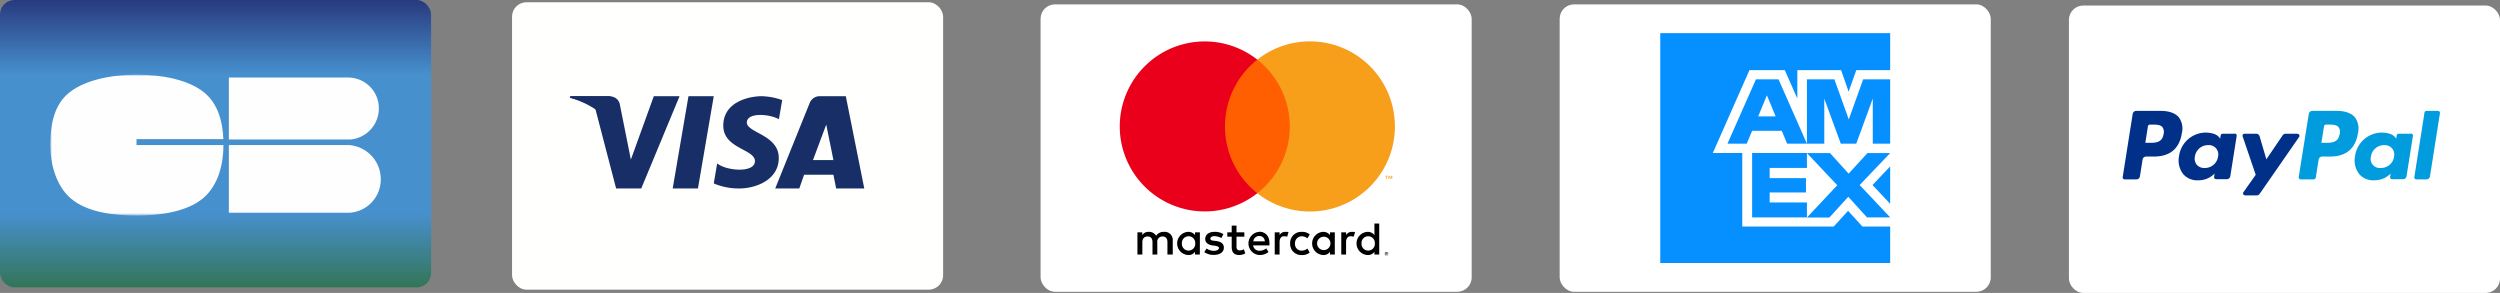
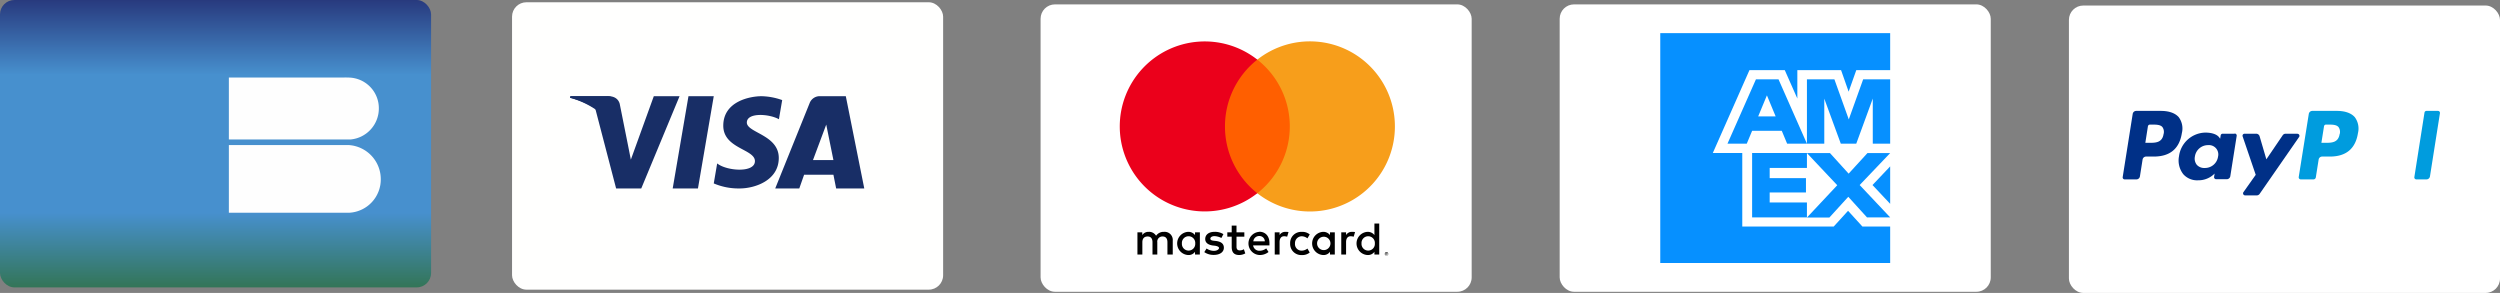
<svg xmlns="http://www.w3.org/2000/svg" viewBox="0 0 695.93 81.54">
  <rect x="0" y="0" width="695.93" height="81.54" fill="#808080" stroke="none" />
  <defs>
    <style>.cls-1,.cls-2{fill:#fff;}.cls-1,.cls-10,.cls-11,.cls-12,.cls-13,.cls-14,.cls-6,.cls-8,.cls-9{fill-rule:evenodd;}.cls-3{fill:#0690ff;}.cls-4{fill:url(#Dégradé_sans_nom_2);}.cls-5{mask:url(#mask);}.cls-6{fill:#fefefe;}.cls-7{fill:#fffffe;}.cls-8{fill:#182e66;}.cls-9{fill:#ff5f00;}.cls-10{fill:#eb001b;}.cls-11{fill:#f79e1b;}.cls-13{fill:#009cde;}.cls-14{fill:#003087;}</style>
    <linearGradient id="Dégradé_sans_nom_2" x1="0.8" y1="457.56" x2="0.8" y2="456.56" gradientTransform="matrix(120, 0, 0, -80, -36.36, 36604.87)" gradientUnits="userSpaceOnUse">
      <stop offset="0" stop-color="#283a7e" />
      <stop offset="0.26" stop-color="#4790ce" />
      <stop offset="0.74" stop-color="#4790ce" />
      <stop offset="1" stop-color="#337557" />
    </linearGradient>
    <mask id="mask" x="14" y="20.78" width="92.16" height="39.22" maskUnits="userSpaceOnUse">
      <g id="mask-3">
        <path id="path-2" class="cls-1" d="M14,20.78h92.16V60H14Z" />
      </g>
    </mask>
  </defs>
  <g id="Calque_2" data-name="Calque 2">
    <g id="Calque_1-2" data-name="Calque 1">
      <g id="export-badges">
        <g id="production">
          <g id="card_amex_digital_v01" data-name="card amex digital v01">
            <rect id="Rectangle-11" class="cls-2" x="434.17" y="1.22" width="120" height="80" rx="4" />
            <g id="amex_digital_svg" data-name="amex digital svg">
              <polygon id="Path" class="cls-2" points="526.17 73.22 494.36 73.22 462.17 73.22 462.17 40.9 462.17 9.22 493.93 9.22 526.17 9.22 526.17 41.21 526.17 73.22" />
              <path id="Shape" class="cls-3" d="M526.17,73.22V63.07h-7.72l-4-4.39-4,4.39H485V42.59H476.8L487,19.52h9.83l3.5,7.91V19.52H512.5l2.11,6,2.13-6h9.43V9.22h-64v64Zm-6.42-12.71h6.42l-8.49-9,8.49-8.9h-6.32l-5.24,5.73-5.2-5.73H503l8.44,8.95-8.44,9h6.24l5.27-5.78,5.25,5.78Zm1.5-9,4.92,5.23V46.32l-4.92,5.19Zm-28.62,4.85V53.58h10.1v-4h-10.1V46.74H503V42.6H487.74V60.51H503V56.36ZM521.33,40h4.84V22.09h-7.52l-4,11.15-4-11.15H503V40h4.83V27.46L512.43,40h4.3l4.6-12.56V40Zm-23.84,0H503l-7.91-17.91h-6.29L480.88,40h5.37l1.49-3.58H496L497.49,40Zm-3.2-7.6h-4.86l2.43-5.86,2.43,5.86Z" />
            </g>
          </g>
        </g>
        <g id="assets-card-icons">
          <g id="production-final">
            <g id="cartesbancaires">
              <rect id="Rectangle-11-2" data-name="Rectangle-11" class="cls-4" width="120" height="80" rx="4" />
              <g id="Page-1">
                <g id="Group-3">
                  <g class="cls-5">
-                     <path id="Fill-1" class="cls-6" d="M38,38.73H62.17C62,34,60.74,29.07,57.05,25.92,52.66,22.17,45,20.78,38.1,20.78,31,20.78,23,22.3,18.63,26.33,14.82,29.8,14,35.38,14,40.39c0,5.25,1.61,11.36,5.74,14.88C24.13,59,31.24,60,38.1,60c6.67,0,13.88-1.12,18.25-4.67S62.2,45.8,62.2,40.39v0H38Z" />
-                   </g>
+                     </g>
                </g>
                <path id="Fill-4" class="cls-6" d="M63.71,40.4V59.22H97.23v0A9.28,9.28,0,0,0,106,49.93a9.52,9.52,0,0,0-8.81-9.54H63.71Z" />
                <path id="Fill-6" class="cls-6" d="M105.46,30.2a8.54,8.54,0,0,0-8.59-8.61c-.33,0-.73-.06-1.05,0H63.71V38.83H97.53a8.67,8.67,0,0,0,7.93-8.63" />
              </g>
            </g>
          </g>
        </g>
        <g id="export-badges-2" data-name="export-badges">
          <g id="production-2" data-name="production">
            <g id="card_visa" data-name="card visa">
              <rect id="Rectangle-11-3" data-name="Rectangle-11" class="cls-7" x="142.54" y="0.63" width="120" height="80" rx="4" />
              <g id="Group-29">
                <polyline id="Fill-1-2" data-name="Fill-1" class="cls-8" points="194.29 52.46 187.26 52.46 191.65 26.78 198.69 26.78 194.29 52.46" />
                <path id="Fill-2" class="cls-8" d="M182,26.78l-6.39,17.66-.75-3.8h0L172.55,29.1s-.27-2.32-3.18-2.32H158.81l-.12.44a25.16,25.16,0,0,1,7,2.93l5.82,22.31h7l10.66-25.68H182" />
                <path id="Fill-3" class="cls-8" d="M226.31,44.56,230,34.68,232,44.56Zm14.28,7.9-5.14-25.68h-7.07a3,3,0,0,0-3,1.92l-9.58,23.76h6.7l1.34-3.82H232l.76,3.82Z" />
                <path id="Fill-4-2" data-name="Fill-4" class="cls-8" d="M216.83,33.19l.91-5.33A18.25,18.25,0,0,0,212,26.78c-3.16,0-10.66,1.4-10.66,8.21,0,6.41,8.81,6.49,8.81,9.86s-7.91,2.76-10.51.64l-.95,5.57a17.63,17.63,0,0,0,7.19,1.4c4.35,0,10.91-2.29,10.91-8.49,0-6.45-8.89-7-8.89-9.86s6.2-2.44,8.93-.92" />
                <path id="Fill-5" class="cls-8" d="M173.93,40.61l-2.14-11.52a2.76,2.76,0,0,0-3-2.31h-10l-.11.44a23.88,23.88,0,0,1,9.4,5,20.1,20.1,0,0,1,5.84,8.42" />
              </g>
            </g>
          </g>
        </g>
        <g id="export-badges-3" data-name="export-badges">
          <g id="production-3" data-name="production">
            <g id="card_master" data-name="card master">
              <rect id="bg" class="cls-2" x="289.67" y="1.22" width="120" height="80" rx="4" />
              <g id="logo">
                <polygon id="Fill-2-2" data-name="Fill-2" class="cls-9" points="339.69 53.79 360.38 53.79 360.38 16.6 339.69 16.6 339.69 53.79" />
                <path id="Fill-3-2" data-name="Fill-3" class="cls-10" d="M341,35.19a23.61,23.61,0,0,1,9-18.59,23.66,23.66,0,1,0,0,37.19,23.61,23.61,0,0,1-9-18.6" />
-                 <path id="Fill-4-3" data-name="Fill-4" class="cls-11" d="M387.56,49.85v-.92h-.24l-.27.63-.28-.63h-.24v.92h.17v-.69l.26.6h.18l.25-.6v.69Zm-1.51,0v-.76h.3v-.16h-.78v.16h.31v.76Z" />
                <path id="Fill-5-2" data-name="Fill-5" class="cls-11" d="M388.3,35.19A23.65,23.65,0,0,1,350,53.79a23.64,23.64,0,0,0,0-37.19A23.65,23.65,0,0,1,388.3,35.19" />
              </g>
              <g id="text">
                <path class="cls-12" d="M326.46,70.86V67A2.26,2.26,0,0,0,324,64.54a2.54,2.54,0,0,0-2.18,1.09,2.23,2.23,0,0,0-2.05-1.09,2.05,2.05,0,0,0-1.79.9v-.77h-1.35v6.19H318V67.44c0-1.1.57-1.61,1.47-1.61s1.35.58,1.35,1.61v3.42h1.34V67.44a1.42,1.42,0,0,1,1.48-1.61c.89,0,1.34.58,1.34,1.61v3.42Zm19.93-6.19h-2.18V62.8h-1.34v1.87h-1.22v1.22h1.22v2.84c0,1.42.57,2.26,2.11,2.26a3.55,3.55,0,0,0,1.67-.45l-.39-1.16a2.06,2.06,0,0,1-1.15.32c-.64,0-.9-.39-.9-1V65.89h2.18Zm11.41-.13a1.79,1.79,0,0,0-1.6.9v-.77h-1.35v6.19h1.35V67.38c0-1,.44-1.62,1.28-1.62a4.08,4.08,0,0,1,.83.13l.38-1.29a4.44,4.44,0,0,0-.89-.06Zm-17.24.64a4.39,4.39,0,0,0-2.5-.64c-1.54,0-2.56.77-2.56,2,0,1,.77,1.61,2.11,1.8l.64.07c.71.13,1.09.32,1.09.64s-.51.78-1.41.78a3.56,3.56,0,0,1-2.05-.65l-.64,1a4.51,4.51,0,0,0,2.63.78c1.79,0,2.82-.84,2.82-2s-.83-1.68-2.12-1.87l-.64-.07c-.57-.06-1-.19-1-.58s.45-.71,1.15-.71a4.61,4.61,0,0,1,1.92.52Zm35.76-.64a1.81,1.81,0,0,0-1.61.9v-.77h-1.34v6.19h1.34V67.38c0-1,.45-1.62,1.29-1.62a4.08,4.08,0,0,1,.83.13l.38-1.29a4.44,4.44,0,0,0-.89-.06Zm-17.18,3.22A3.09,3.09,0,0,0,362.41,71a3.2,3.2,0,0,0,2.18-.71l-.64-1.1a2.56,2.56,0,0,1-1.6.58,1.82,1.82,0,0,1-1.86-2,1.9,1.9,0,0,1,1.86-2,2.62,2.62,0,0,1,1.6.58l.64-1.09a3.15,3.15,0,0,0-2.18-.71,3.08,3.08,0,0,0-3.27,3.22Zm12.43,0V64.67h-1.34v.77a2.31,2.31,0,0,0-1.92-.9,3.23,3.23,0,0,0,0,6.45,2.16,2.16,0,0,0,1.92-.9v.77h1.34Zm-4.93,0a1.86,1.86,0,1,1,3.72,0,1.86,1.86,0,1,1-3.72,0Zm-16.08-3.22a3.23,3.23,0,0,0,.06,6.45,3.89,3.89,0,0,0,2.5-.84l-.64-1a3,3,0,0,1-1.79.65,1.73,1.73,0,0,1-1.86-1.49h4.55v-.51c.06-2-1.09-3.29-2.82-3.29Zm0,1.16a1.49,1.49,0,0,1,1.53,1.48h-3.2a1.63,1.63,0,0,1,1.67-1.48Zm33.38,2.06V62.22H382.6v3.22a2.32,2.32,0,0,0-1.93-.9,3.23,3.23,0,0,0,0,6.45,2.17,2.17,0,0,0,1.93-.9v.77h1.34Zm-4.93,0a1.86,1.86,0,1,1,3.71,0,1.86,1.86,0,1,1-3.71,0Zm-45,0V64.67h-1.35v.77a2.31,2.31,0,0,0-1.92-.9,3.23,3.23,0,0,0,0,6.45,2.15,2.15,0,0,0,1.92-.9v.77H334Zm-5,0a1.86,1.86,0,1,1,3.71,0,1.86,1.86,0,1,1-3.71,0Z" />
                <path id="Fill-1-3" data-name="Fill-1" class="cls-12" d="M385.85,70.58v.12H386a.06.06,0,0,0,0-.1h-.17Zm.12-.09a.25.25,0,0,1,.13,0,.14.14,0,0,1,0,.11.12.12,0,0,1,0,.09.19.19,0,0,1-.11,0l.15.17H386l-.13-.17h0V71h-.09v-.46Zm0,.62a.32.32,0,0,0,.14,0,.36.36,0,0,0,.12-.08.57.57,0,0,0,.08-.13.33.33,0,0,0,0-.15.4.4,0,0,0,0-.15.83.83,0,0,0-.08-.12.36.36,0,0,0-.12-.08.32.32,0,0,0-.14,0,.37.37,0,0,0-.15,0,.36.36,0,0,0-.12.08l-.08.12a.4.4,0,0,0,0,.15.33.33,0,0,0,0,.15.57.57,0,0,0,.08.13.36.36,0,0,0,.12.08A.37.37,0,0,0,385.94,71.11Zm0-.88a.65.65,0,0,1,.19,0,.61.61,0,0,1,.26.26.65.65,0,0,1,0,.19.53.53,0,0,1,0,.19.46.46,0,0,1-.11.16.58.58,0,0,1-.15.11.5.5,0,0,1-.39,0,.58.58,0,0,1-.15-.11.46.46,0,0,1-.11-.16.53.53,0,0,1,0-.19.65.65,0,0,1,0-.19.61.61,0,0,1,.26-.26A.65.65,0,0,1,385.94,70.23Z" />
              </g>
            </g>
          </g>
        </g>
        <g id="assets-various">
          <g id="Artboard-2">
            <g id="card_paypal" data-name="card paypal">
              <rect id="Rectangle-11-4" data-name="Rectangle-11" class="cls-2" x="575.93" y="1.54" width="120" height="80" rx="4" />
              <path id="Shape-2" data-name="Shape" class="cls-13" d="M651.29,37.3c-.38,2.46-2.26,2.46-4.08,2.46h-1l.73-4.6a.56.56,0,0,1,.56-.48h.48c1.24,0,2.41,0,3,.7a2.33,2.33,0,0,1,.34,1.92m-.8-6.43h-6.87a1,1,0,0,0-.94.8L639.9,49.28a.58.58,0,0,0,.57.66H644a.67.67,0,0,0,.66-.56l.79-5a1,1,0,0,1,.94-.8h2.18c4.52,0,7.14-2.19,7.82-6.53a5.31,5.31,0,0,0-.88-4.43c-1-1.14-2.71-1.75-5-1.75" />
              <path id="Shape-3" data-name="Shape" class="cls-14" d="M602.28,37.3c-.37,2.46-2.26,2.46-4.08,2.46h-1l.72-4.6a.58.58,0,0,1,.57-.48h.47c1.24,0,2.42,0,3,.7a2.3,2.3,0,0,1,.33,1.92m-.79-6.43h-6.87a1,1,0,0,0-.94.8L590.9,49.28a.56.56,0,0,0,.56.66h3.29a1,1,0,0,0,.94-.81l.75-4.75a1,1,0,0,1,.94-.8h2.17c4.53,0,7.14-2.19,7.82-6.53a5.28,5.28,0,0,0-.87-4.43c-1-1.14-2.71-1.75-5-1.75" />
              <path id="Shape-4" data-name="Shape" class="cls-14" d="M617.44,43.62a3.67,3.67,0,0,1-3.71,3.14,2.77,2.77,0,0,1-2.21-.89,2.8,2.8,0,0,1-.52-2.31,3.69,3.69,0,0,1,3.69-3.16,2.6,2.6,0,0,1,2.75,3.22m4.59-6.4h-3.29a.56.56,0,0,0-.57.48l-.14.92-.23-.33c-.72-1-2.31-1.38-3.89-1.38a7.55,7.55,0,0,0-7.34,6.61,6.18,6.18,0,0,0,1.22,5,5.15,5.15,0,0,0,4.14,1.67,6.32,6.32,0,0,0,4.56-1.88l-.15.92a.58.58,0,0,0,.57.66h3a1,1,0,0,0,.94-.81l1.78-11.25a.56.56,0,0,0-.56-.66" />
-               <path id="Shape-5" data-name="Shape" class="cls-13" d="M666.44,43.62a3.66,3.66,0,0,1-3.71,3.14,2.54,2.54,0,0,1-2.72-3.2,3.67,3.67,0,0,1,3.68-3.16,2.79,2.79,0,0,1,2.2.89,2.83,2.83,0,0,1,.55,2.33m4.59-6.4h-3.29a.58.58,0,0,0-.57.48l-.14.92-.23-.33c-.71-1-2.3-1.38-3.89-1.38a7.56,7.56,0,0,0-7.34,6.61,6.18,6.18,0,0,0,1.22,5,5.17,5.17,0,0,0,4.15,1.67,6.28,6.28,0,0,0,4.55-1.88l-.15.92a.58.58,0,0,0,.57.66h3a1,1,0,0,0,1-.81l1.78-11.25a.58.58,0,0,0-.57-.66" />
              <path id="Shape-6" data-name="Shape" class="cls-14" d="M639.55,37.22h-3.31a1,1,0,0,0-.79.42l-4.56,6.71L629,37.9a1,1,0,0,0-.92-.68h-3.25a.57.57,0,0,0-.54.76l3.64,10.68-3.42,4.83a.57.57,0,0,0,.46.9h3.31A1,1,0,0,0,629,54l11-15.86a.57.57,0,0,0-.47-.9" />
              <path id="Shape-7" data-name="Shape" class="cls-13" d="M674.91,31.35l-2.82,17.93a.56.56,0,0,0,.56.66h2.84a1,1,0,0,0,.94-.81l2.78-17.6a.56.56,0,0,0-.56-.66h-3.18a.56.56,0,0,0-.56.48" />
            </g>
          </g>
        </g>
      </g>
    </g>
  </g>
</svg>